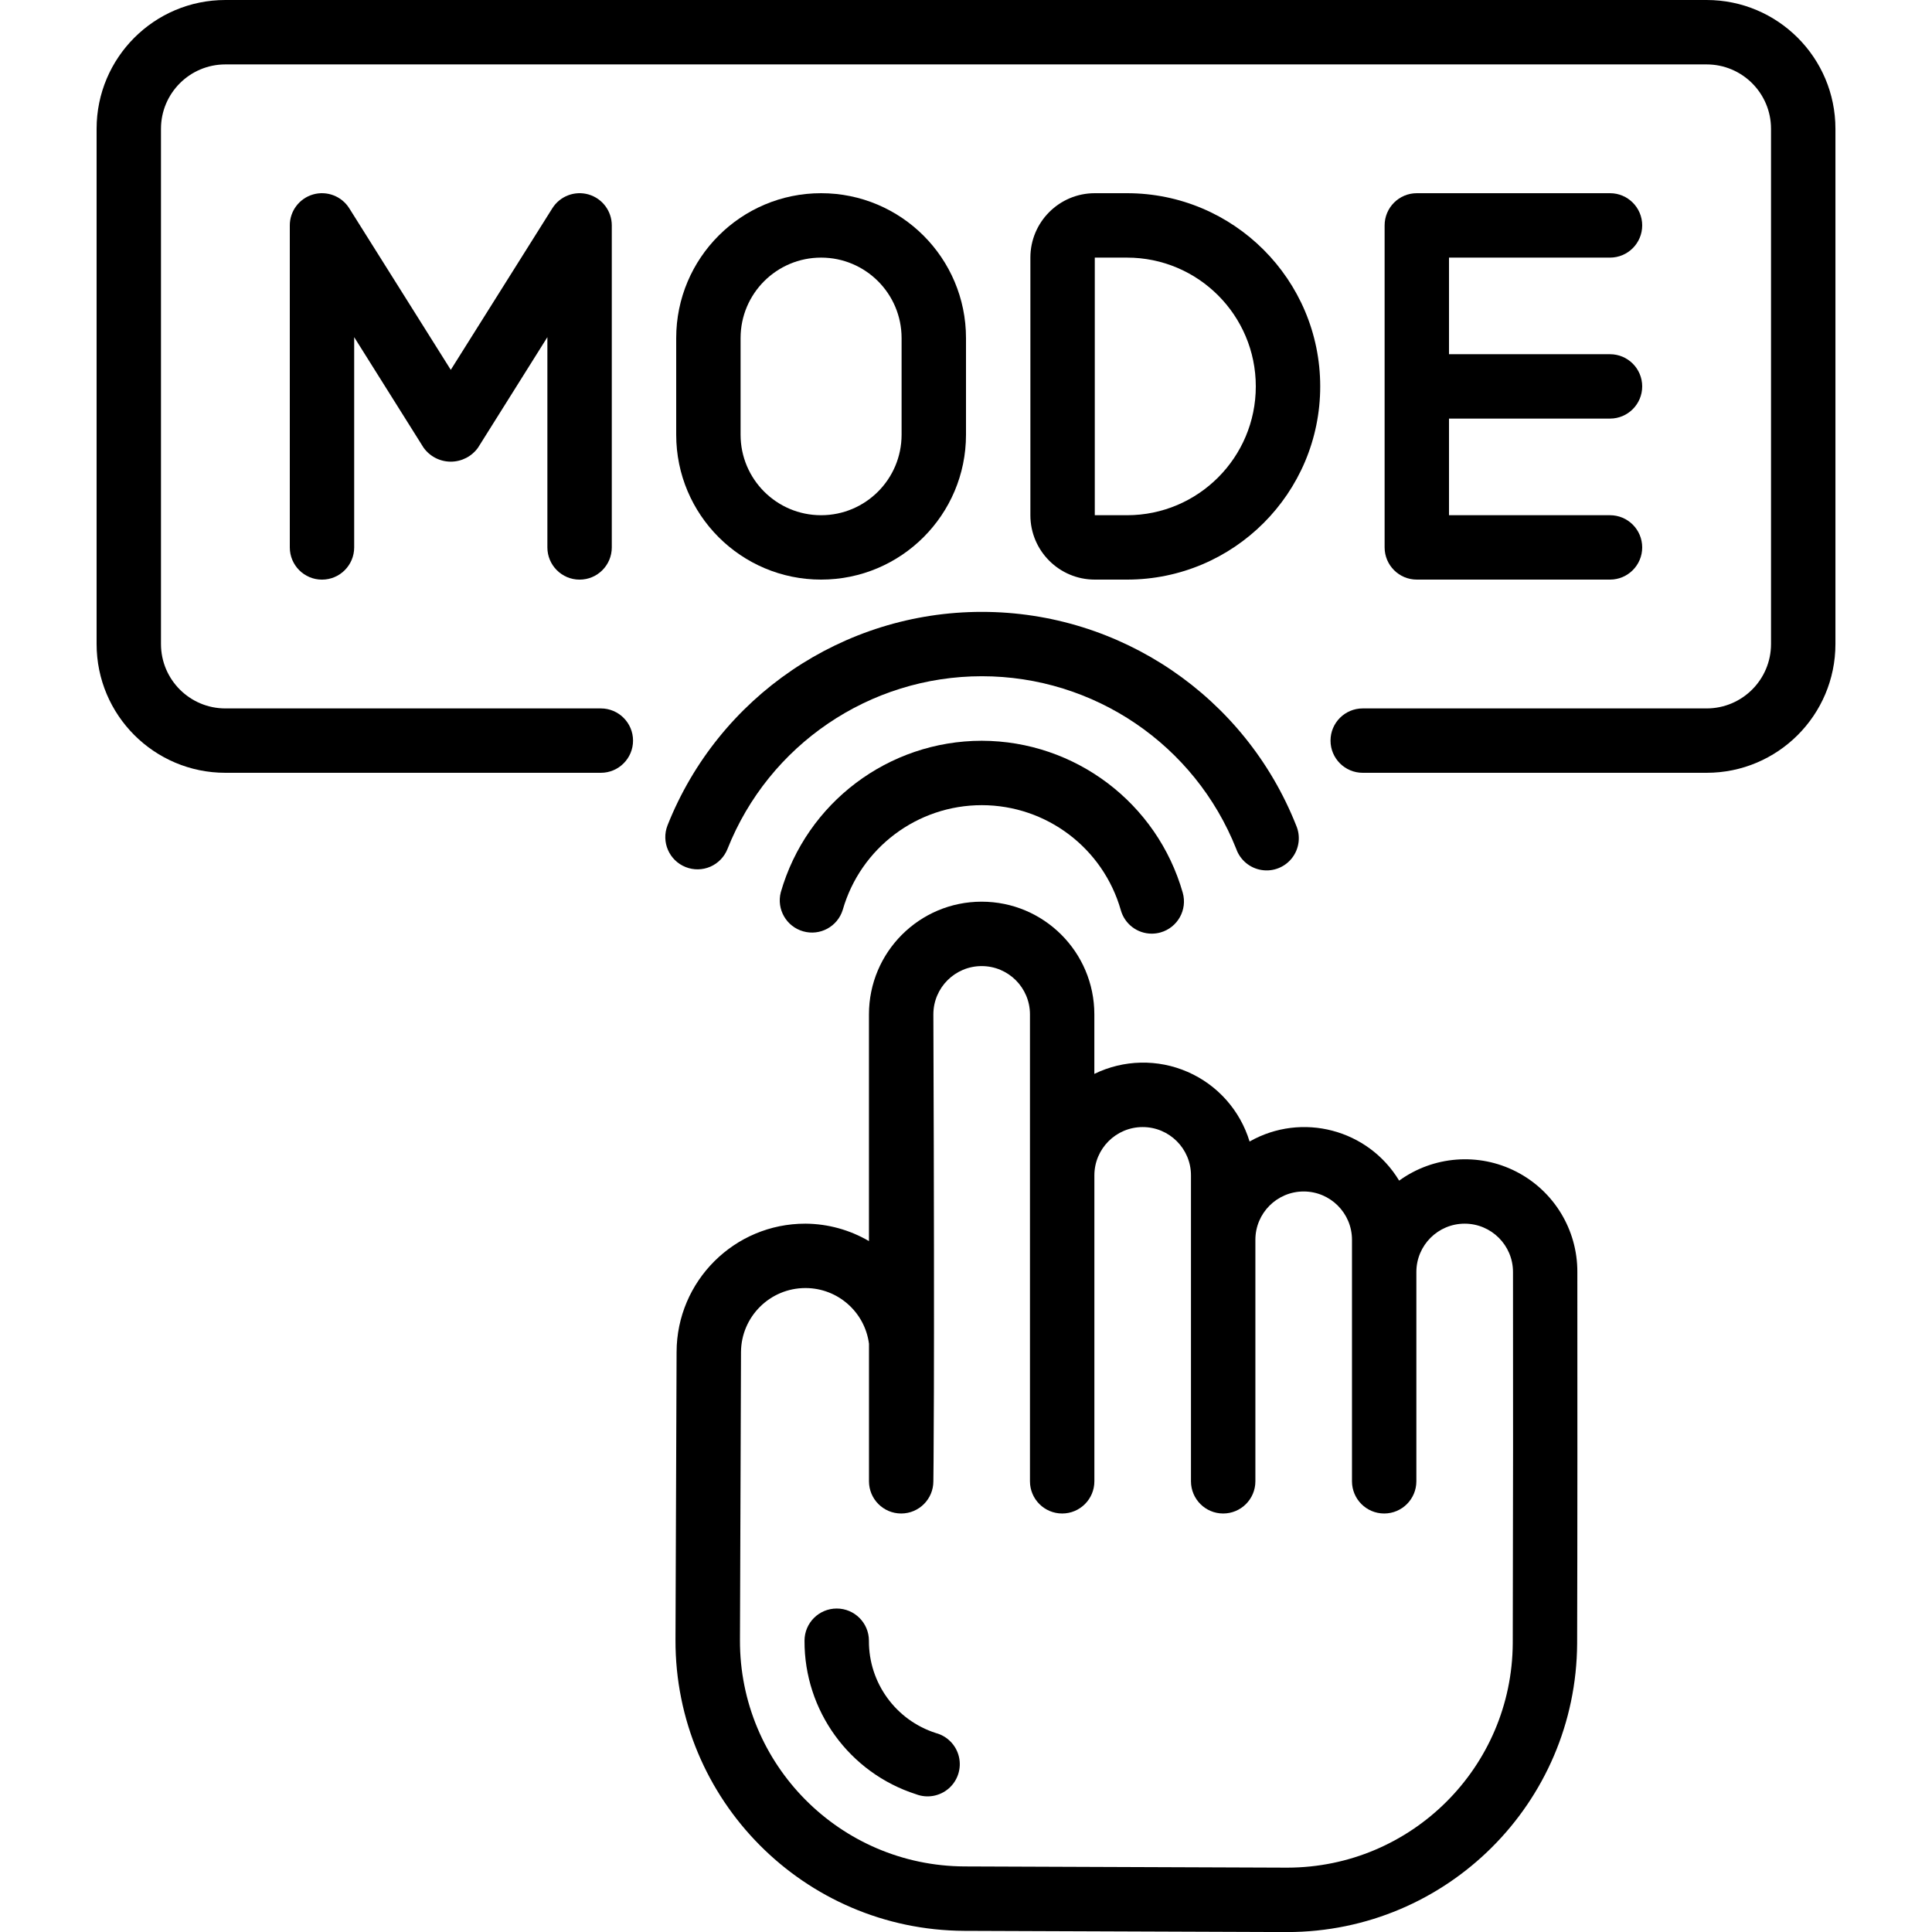
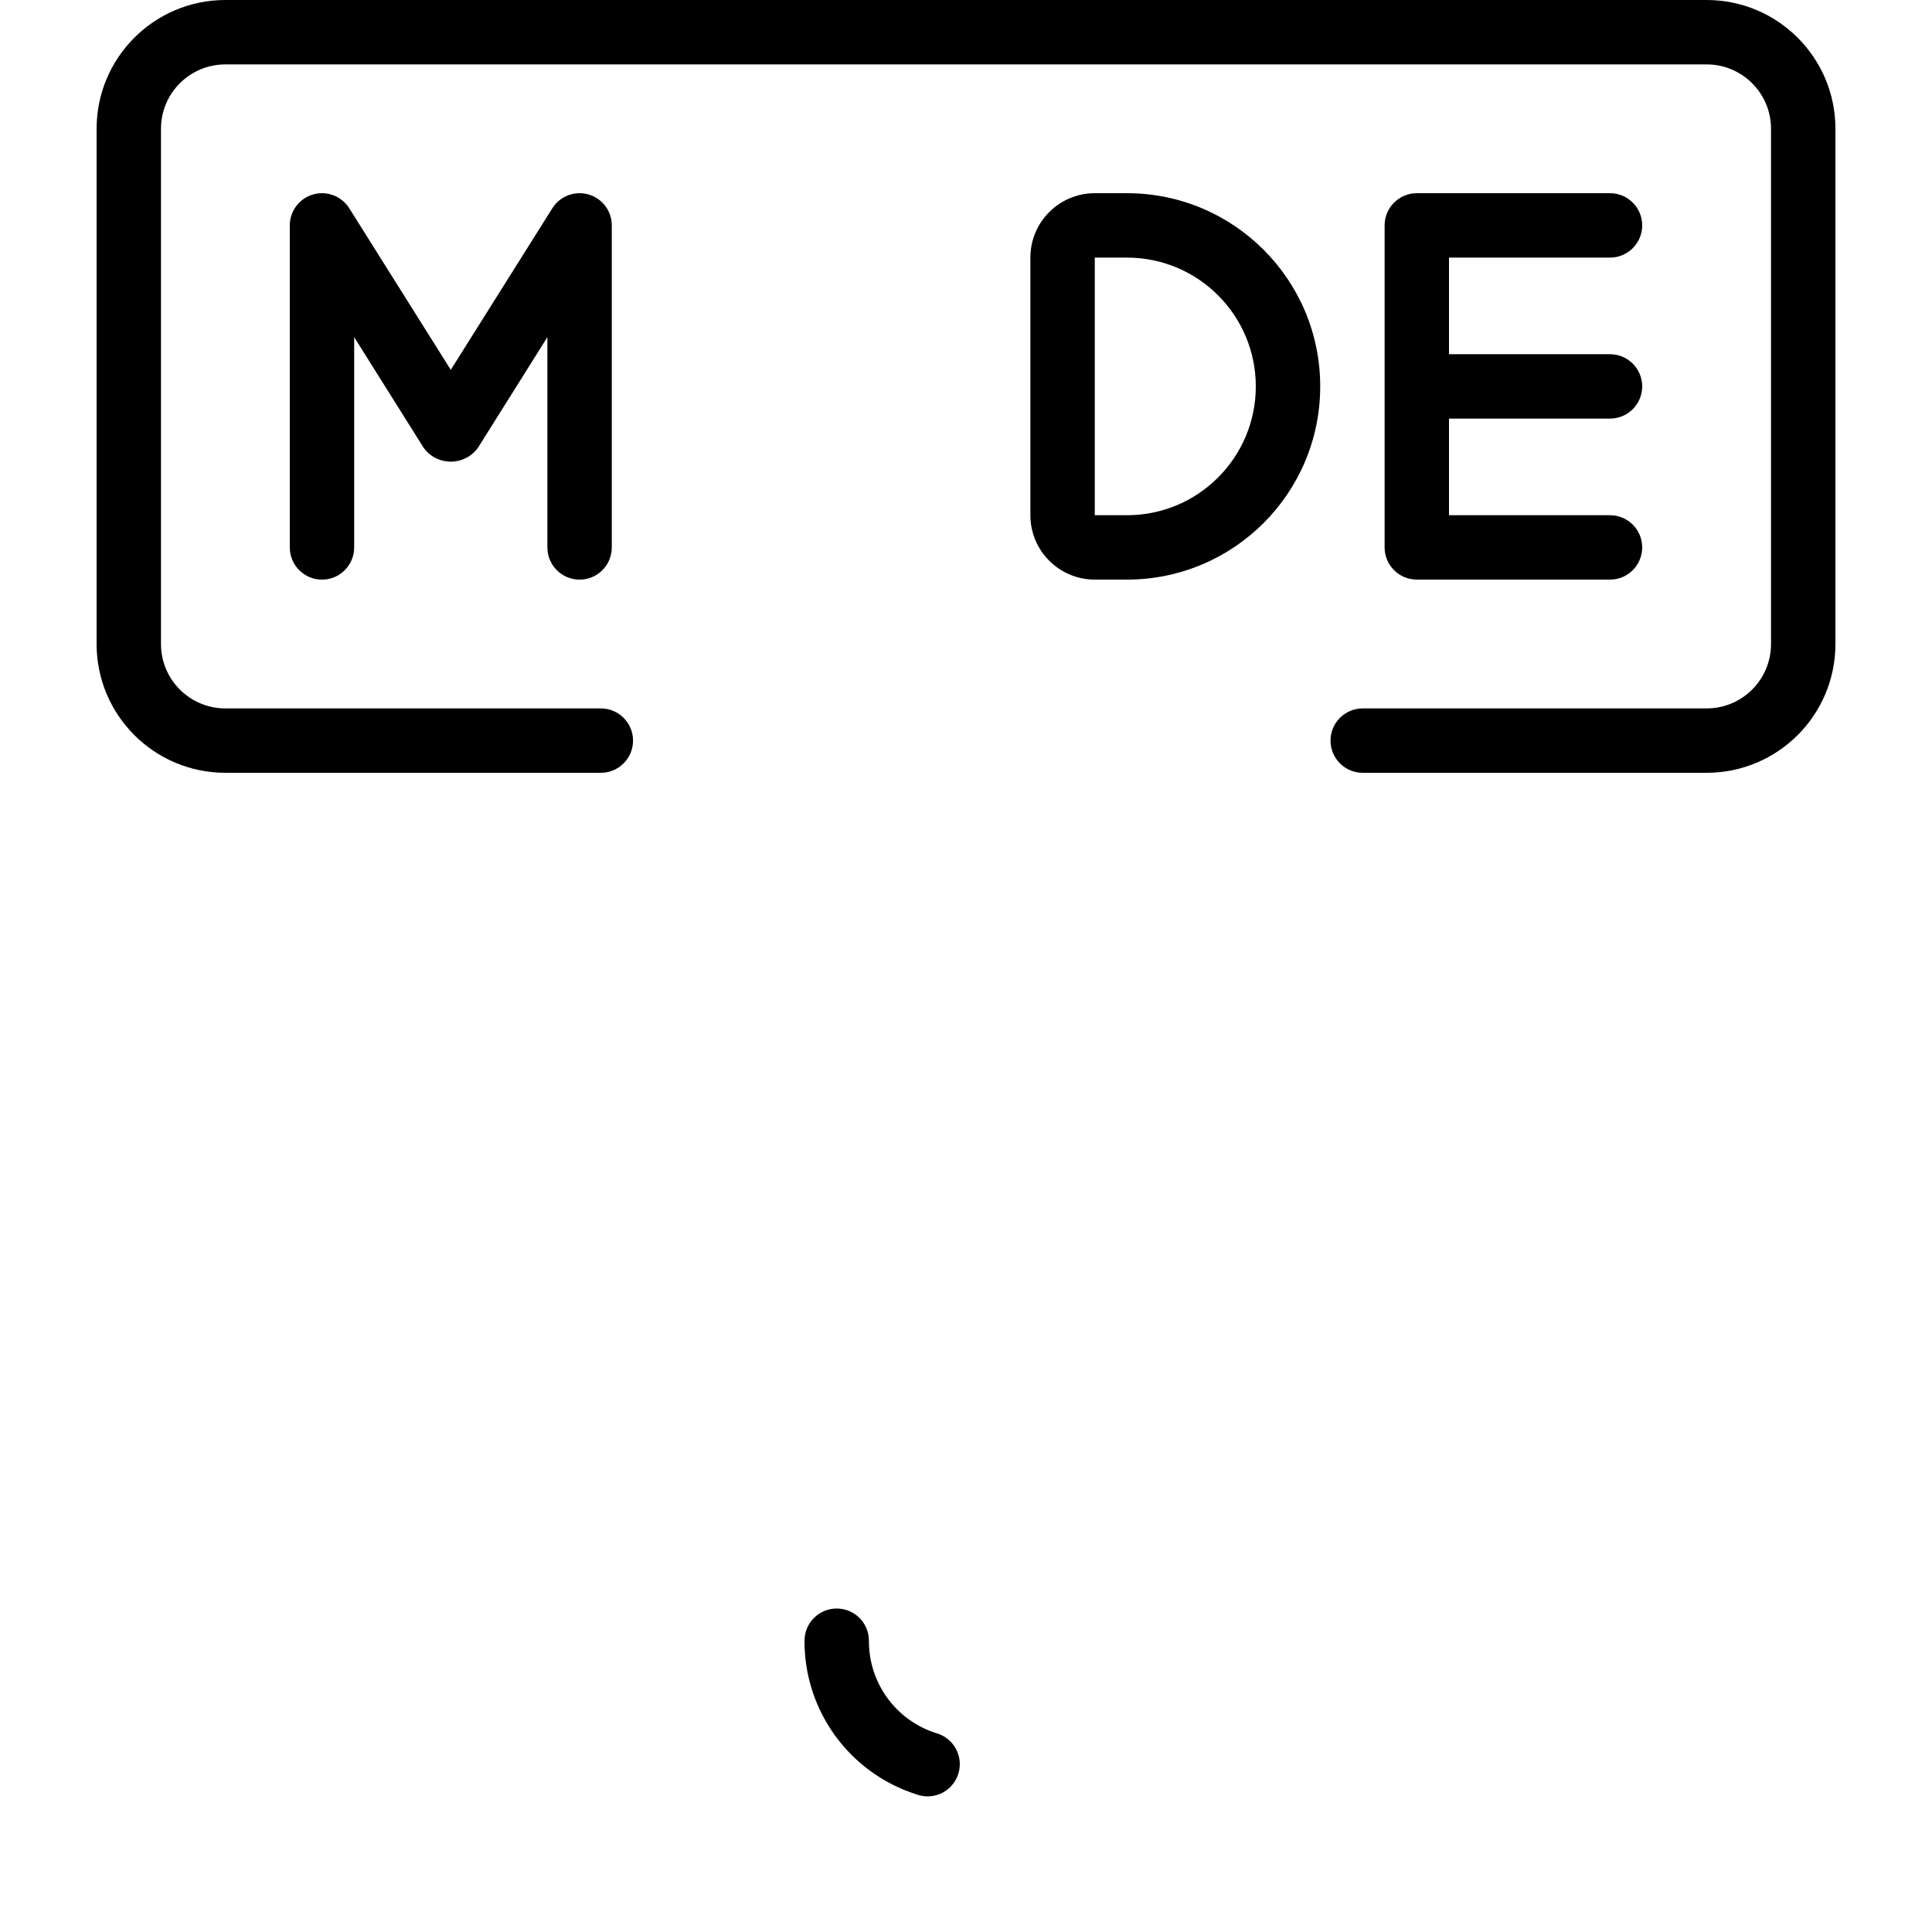
<svg xmlns="http://www.w3.org/2000/svg" width="65" height="65" viewBox="0 0 65 65" fill="none">
  <g clip-path="url(#clip0_2233_2923)">
    <path d="M19.5 19.501C20.098 19.501 20.583 19.016 20.583 18.417V7.584C20.584 7.101 20.264 6.676 19.8 6.542C19.336 6.409 18.839 6.598 18.582 7.008L15.166 12.443L11.751 7.008C11.494 6.599 10.997 6.409 10.533 6.542C10.069 6.676 9.749 7.101 9.75 7.584V18.417C9.75 19.016 10.235 19.501 10.833 19.501C11.431 19.501 11.916 19.015 11.916 18.417V11.343L14.249 15.059C14.46 15.356 14.802 15.532 15.166 15.532C15.531 15.532 15.873 15.356 16.084 15.059L18.416 11.343V18.417C18.416 19.016 18.902 19.501 19.5 19.501Z" fill="black" />
-     <path d="M32.5 14.625V11.375C32.5 8.683 30.317 6.5 27.625 6.5C24.932 6.5 22.75 8.683 22.75 11.375V14.625C22.75 17.318 24.932 19.5 27.625 19.5C30.317 19.5 32.5 17.318 32.5 14.625ZM24.916 14.625V11.375C24.916 9.879 26.129 8.667 27.625 8.667C29.12 8.667 30.333 9.879 30.333 11.375V14.625C30.333 16.121 29.12 17.334 27.625 17.334C26.129 17.334 24.916 16.121 24.916 14.625Z" fill="black" />
    <path d="M37.917 19.5C41.507 19.5 44.417 16.59 44.417 13C44.417 9.41 41.507 6.5 37.917 6.5H36.833C35.637 6.5 34.666 7.47 34.666 8.667V17.334C34.666 18.53 35.637 19.5 36.833 19.5L37.917 19.5ZM36.833 8.667H37.917C40.31 8.667 42.25 10.607 42.25 13C42.25 15.393 40.31 17.334 37.917 17.334H36.833V8.667Z" fill="black" />
    <path d="M54.167 8.667C54.765 8.667 55.25 8.182 55.25 7.583C55.25 6.985 54.765 6.5 54.167 6.5H47.667C47.069 6.5 46.584 6.985 46.584 7.583V18.417C46.584 19.015 47.069 19.5 47.667 19.5H54.167C54.765 19.5 55.25 19.015 55.25 18.417C55.25 17.818 54.765 17.334 54.167 17.334H48.75V14.083H54.167C54.765 14.083 55.25 13.598 55.25 13C55.25 12.402 54.765 11.917 54.167 11.917H48.75V8.667L54.167 8.667Z" fill="black" />
    <path d="M61.751 21.667V4.333C61.751 1.94 59.81 0 57.417 0H7.583C5.19 0 3.25 1.94 3.25 4.333V21.667C3.25 24.06 5.19 26 7.583 26H20.215C20.813 26 21.298 25.515 21.298 24.917C21.298 24.319 20.813 23.834 20.215 23.834H7.583C6.386 23.834 5.416 22.864 5.416 21.667V4.333C5.416 3.137 6.386 2.167 7.583 2.167H57.417C58.614 2.167 59.584 3.137 59.584 4.333V21.667C59.584 22.864 58.614 23.834 57.417 23.834H45.847C45.248 23.834 44.764 24.319 44.764 24.917C44.764 25.515 45.249 26 45.847 26H57.417C59.81 26 61.751 24.06 61.751 21.667Z" fill="black" />
    <path d="M30.819 60.365C31.193 60.509 31.616 60.434 31.919 60.171C32.221 59.908 32.354 59.499 32.263 59.108C32.172 58.718 31.873 58.409 31.485 58.306C30.137 57.874 29.225 56.616 29.234 55.2C29.234 54.602 28.749 54.117 28.151 54.117C27.552 54.117 27.067 54.602 27.067 55.2C27.058 57.556 28.576 59.646 30.819 60.365Z" fill="black" />
-     <path d="M23.067 29.171C23.335 29.278 23.634 29.273 23.898 29.159C24.162 29.044 24.37 28.829 24.476 28.561C25.868 25.054 29.26 22.751 33.034 22.751C36.808 22.751 40.2 25.054 41.592 28.561C41.724 28.935 42.05 29.207 42.442 29.27C42.833 29.334 43.228 29.178 43.471 28.864C43.713 28.551 43.765 28.13 43.606 27.766C41.887 23.432 37.696 20.586 33.033 20.586C28.37 20.586 24.179 23.432 22.459 27.766C22.24 28.322 22.512 28.951 23.067 29.171Z" fill="black" />
-     <path d="M33.031 24.922C29.892 24.925 27.134 27.005 26.268 30.022C26.122 30.592 26.457 31.174 27.023 31.334C27.589 31.495 28.179 31.174 28.353 30.612C28.952 28.524 30.863 27.087 33.035 27.089C35.207 27.092 37.114 28.534 37.709 30.623C37.84 31.089 38.265 31.412 38.75 31.412C38.849 31.412 38.949 31.398 39.044 31.371C39.62 31.208 39.955 30.61 39.792 30.034C38.929 27.014 36.172 24.929 33.031 24.922Z" fill="black" />
-     <path d="M32.439 64.961L43.273 65.002H43.311C48.678 64.996 53.033 60.657 53.061 55.29C53.072 52.033 53.071 46.053 53.068 42.795C53.073 41.372 52.279 40.068 51.014 39.419C49.748 38.77 48.225 38.887 47.073 39.721C46.029 37.992 43.798 37.408 42.041 38.405C41.722 37.356 40.96 36.499 39.955 36.062C38.95 35.624 37.803 35.649 36.818 36.13V34.128C36.818 32.034 35.12 30.336 33.026 30.336C30.932 30.336 29.235 32.034 29.235 34.128V41.755C28.59 41.378 27.859 41.176 27.112 41.169H27.096C24.708 41.166 22.769 43.099 22.763 45.487L22.726 55.175C22.712 60.557 27.057 64.935 32.439 64.961ZM24.93 45.493C24.935 44.3 25.904 43.335 27.097 43.335H27.106C28.185 43.338 29.095 44.139 29.236 45.208V49.836C29.236 50.435 29.721 50.92 30.319 50.92C30.917 50.92 31.402 50.435 31.402 49.836C31.402 49.728 31.45 47.153 31.402 34.128C31.402 33.23 32.13 32.503 33.027 32.503C33.925 32.503 34.652 33.23 34.652 34.128V49.836C34.652 50.435 35.137 50.92 35.736 50.92C36.334 50.92 36.819 50.435 36.819 49.836V39.544C36.819 38.647 37.547 37.919 38.444 37.919C39.342 37.919 40.069 38.647 40.069 39.544V49.836C40.069 50.435 40.554 50.92 41.152 50.92C41.751 50.92 42.236 50.435 42.236 49.836V41.711C42.236 40.814 42.963 40.086 43.861 40.086C44.758 40.086 45.486 40.814 45.486 41.711V49.836C45.486 50.435 45.971 50.92 46.569 50.92C47.167 50.92 47.652 50.435 47.652 49.836V42.794C47.652 41.897 48.38 41.169 49.277 41.169C50.175 41.169 50.903 41.897 50.903 42.794C50.903 51.309 50.912 45.947 50.895 55.28C50.874 59.455 47.486 62.83 43.311 62.835H43.282L32.449 62.794C28.263 62.774 24.883 59.369 24.895 55.183L24.93 45.493Z" fill="black" />
  </g>
  <defs>
    <clipPath id="clip0_2233_2923">
      <rect width="65" height="65" fill="white" />
    </clipPath>
  </defs>
</svg>